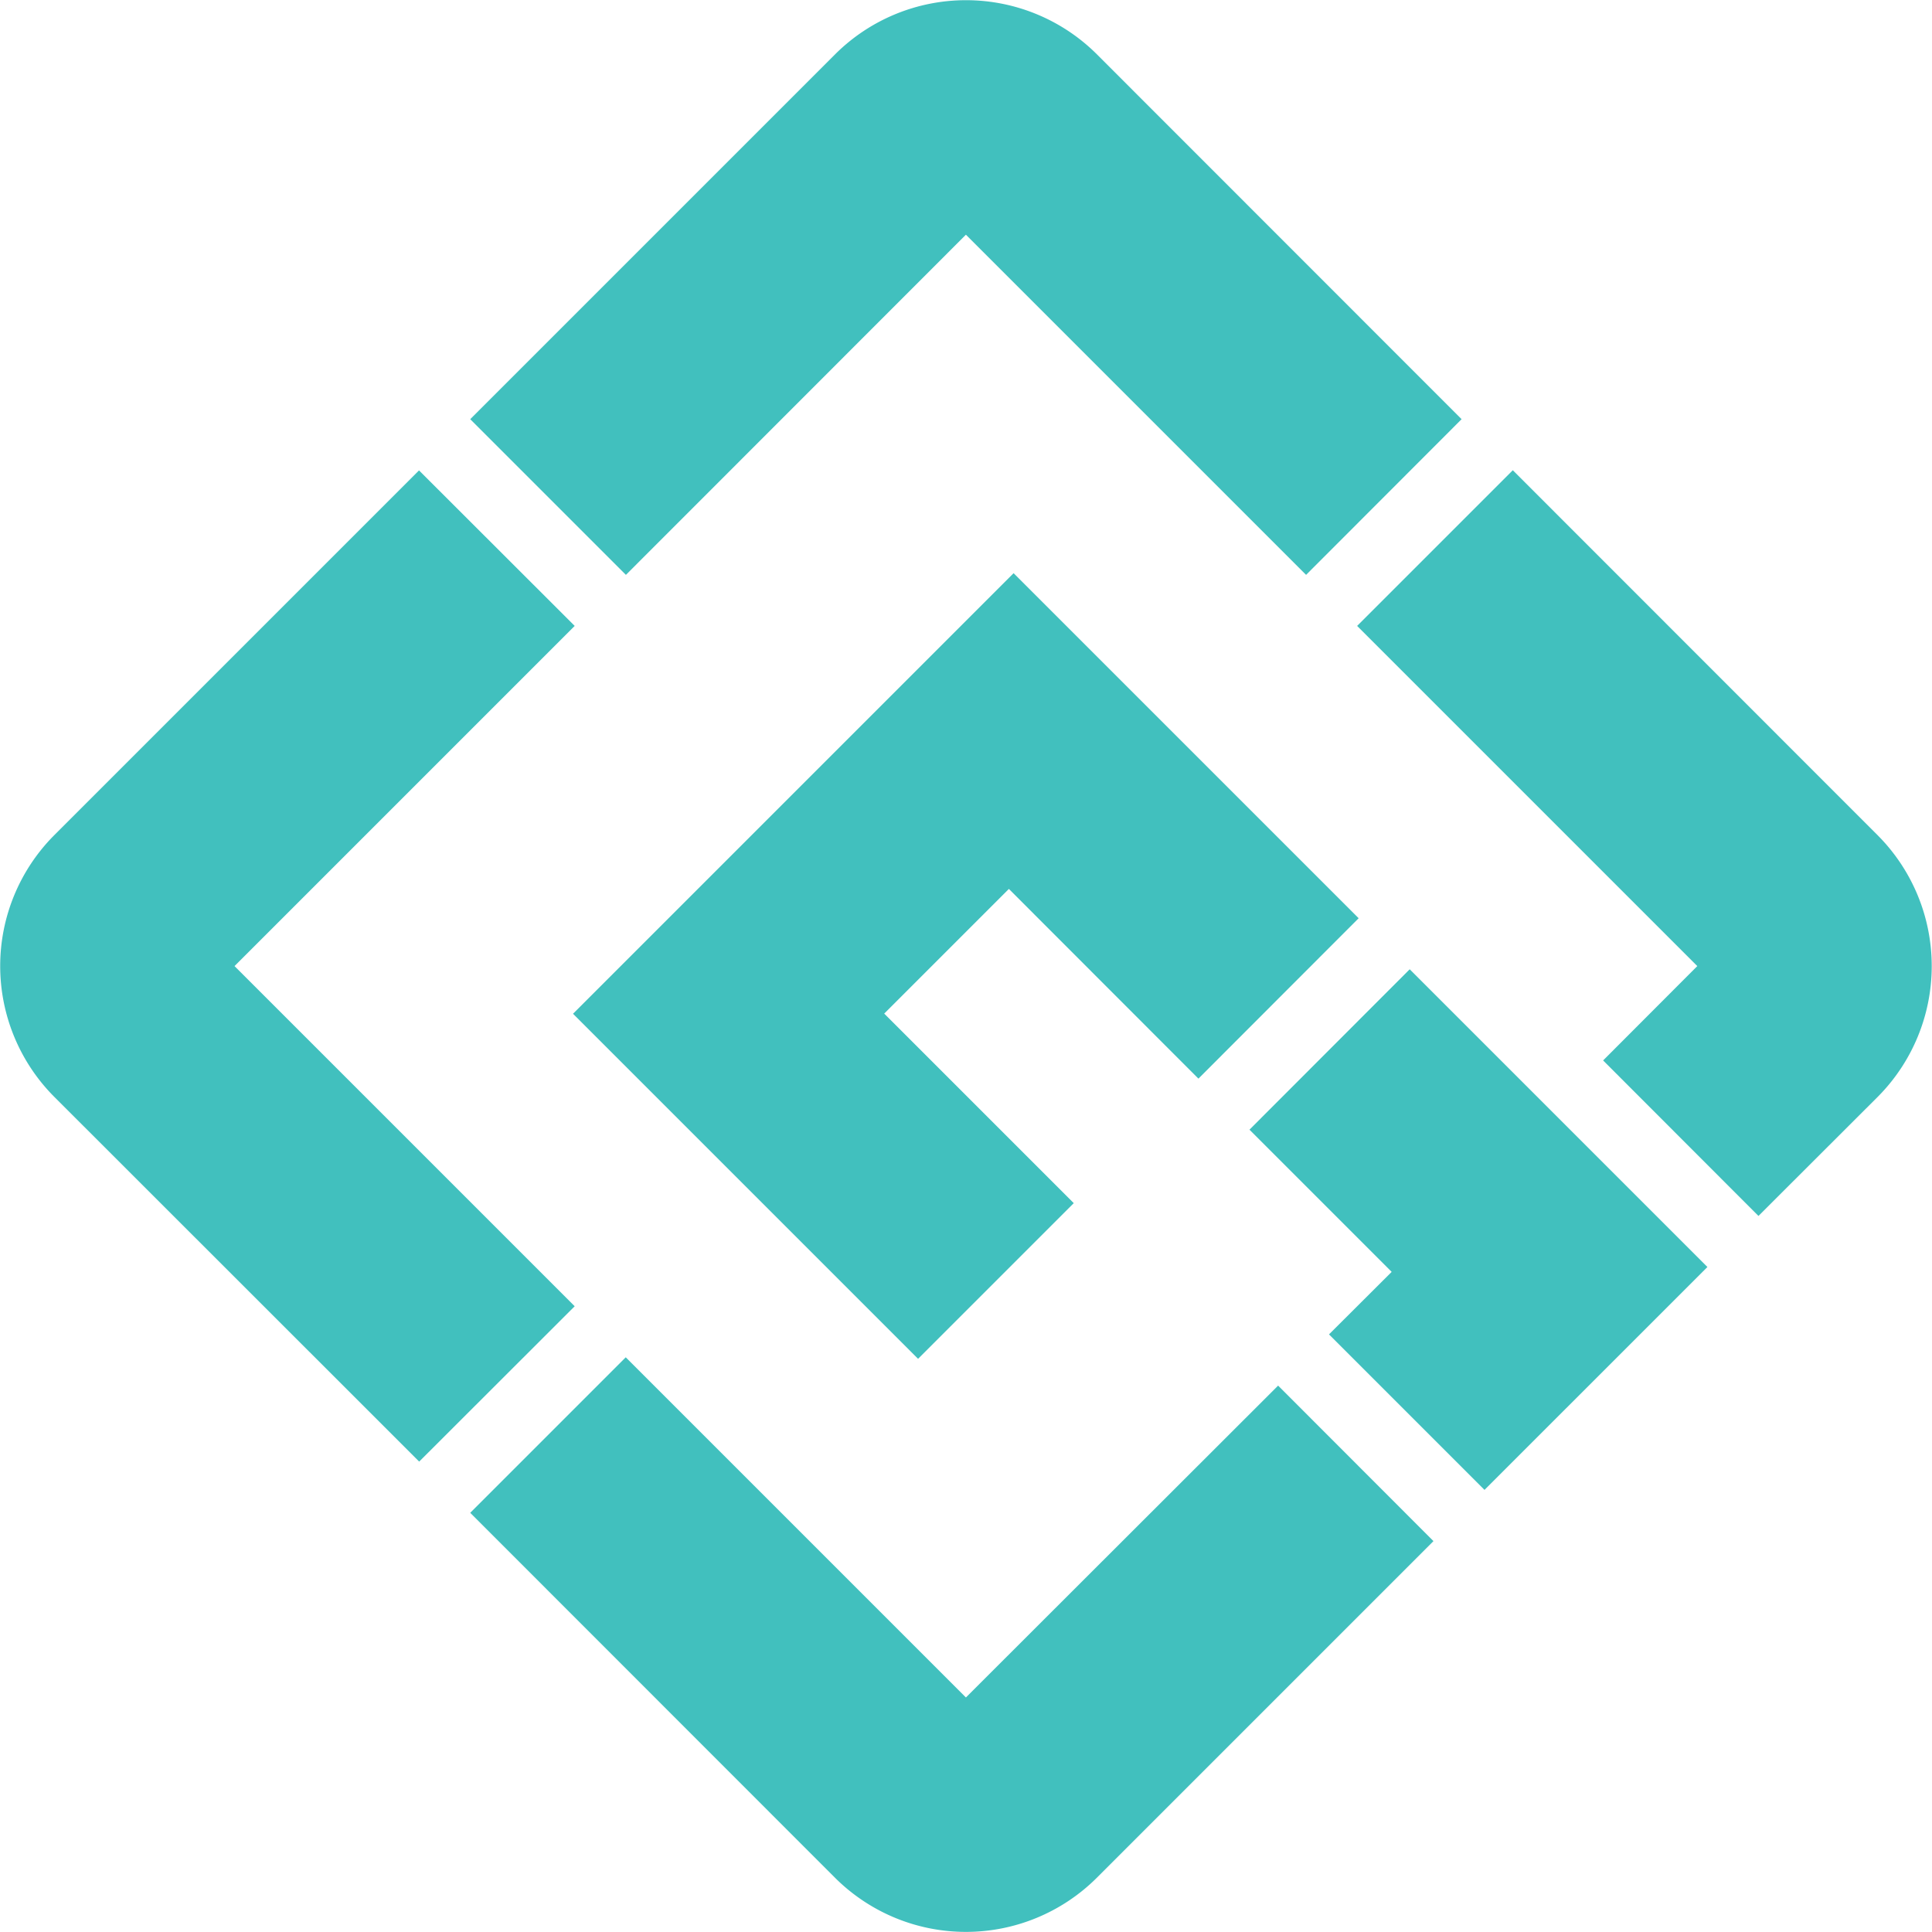
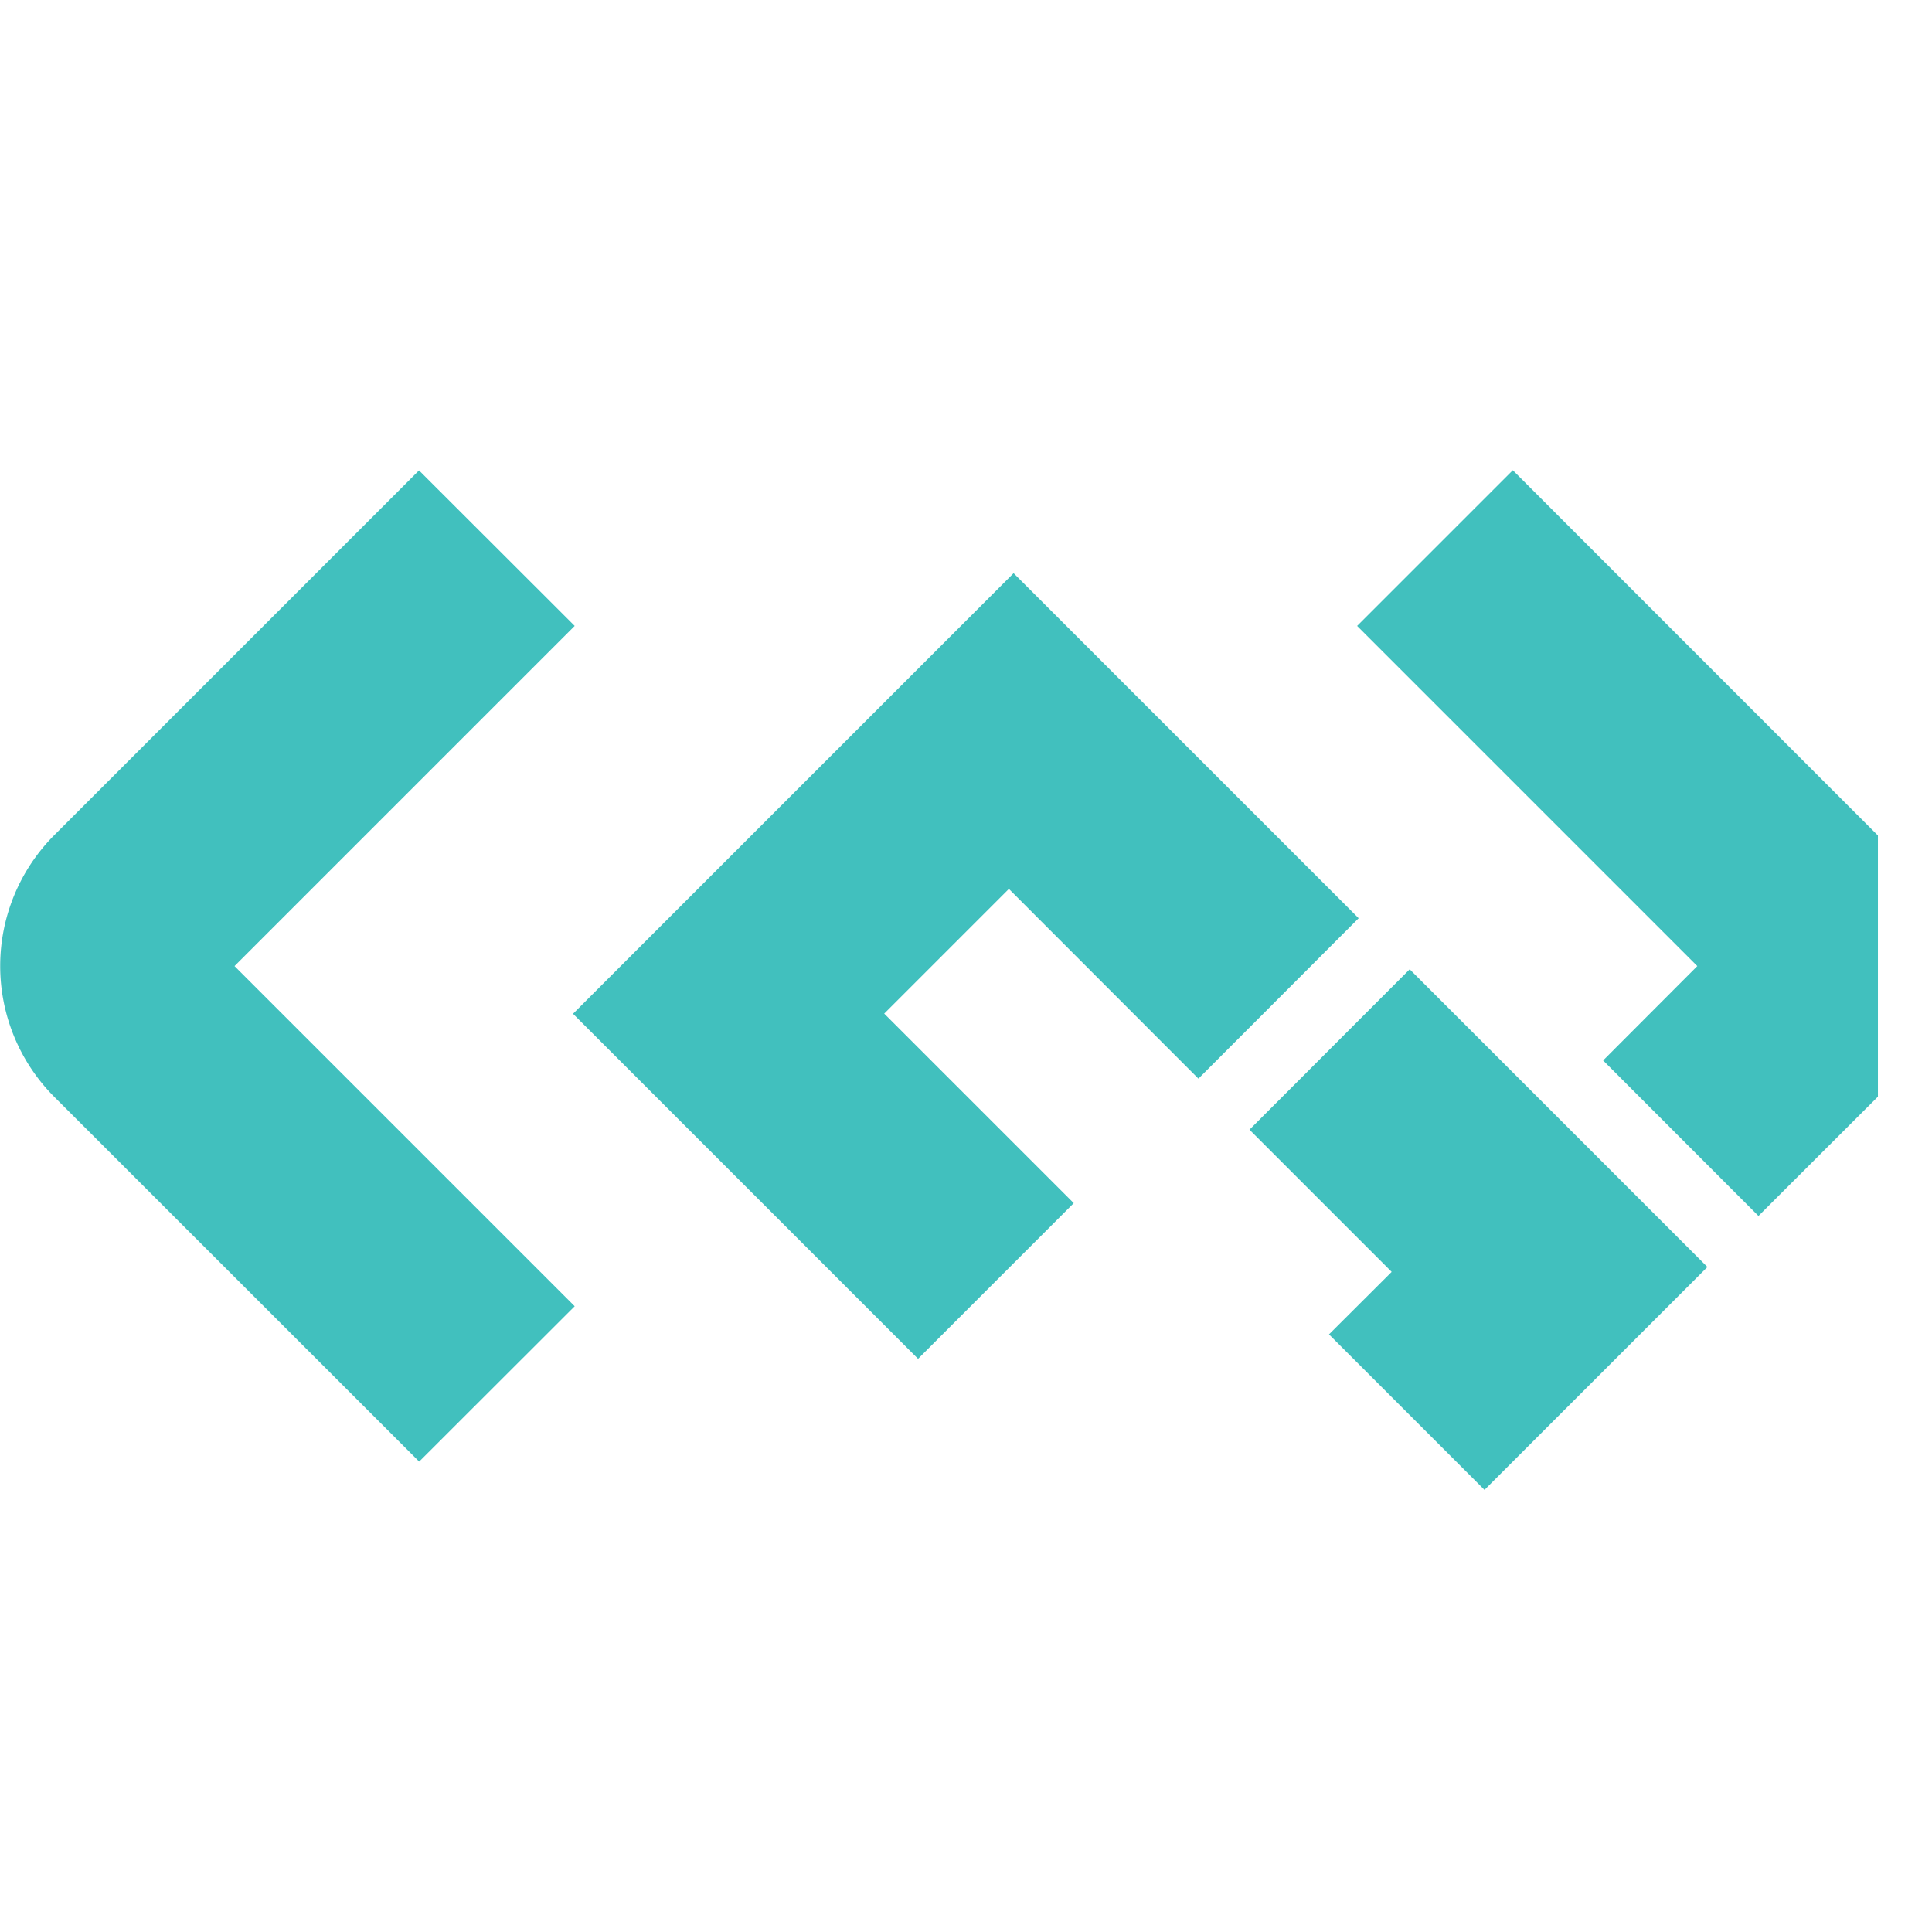
<svg xmlns="http://www.w3.org/2000/svg" viewBox="0 0 114.67 114.67">
  <defs>
    <style>.ff2cf79e-2cfa-4b45-b708-0fb852931d23{fill:#41c0be;}</style>
  </defs>
  <g id="e6571a4b-bb6b-40f9-b464-c90153378471" data-name="圖層 2">
    <g id="f1da99eb-3355-44b9-8659-4b866658485f" data-name="圖層 1">
-       <path class="ff2cf79e-2cfa-4b45-b708-0fb852931d23" d="M57.33,13.93,77.52,34.12l9.23-9.24L65.09,3.21a11,11,0,0,0-15.51,0L27.91,24.88l9.24,9.24Z" />
      <path class="ff2cf79e-2cfa-4b45-b708-0fb852931d23" d="M13.92,57.34,34.11,37.15l-9.24-9.23L3.21,49.58a11,11,0,0,0,0,15.51L24.88,86.75l9.23-9.22Z" />
-       <path class="ff2cf79e-2cfa-4b45-b708-0fb852931d23" d="M57.33,100.75,37.14,80.56l-9.23,9.23,21.67,21.68a11,11,0,0,0,15.5,0l20-20-9.22-9.23Z" />
-       <path class="ff2cf79e-2cfa-4b45-b708-0fb852931d23" d="M111.46,49.59,89.79,27.91l-9.24,9.24,20.19,20.19-5.59,5.6,9.22,9.23,7.09-7.08A11,11,0,0,0,111.46,49.59Z" />
+       <path class="ff2cf79e-2cfa-4b45-b708-0fb852931d23" d="M111.46,49.59,89.79,27.91l-9.24,9.24,20.19,20.19-5.59,5.6,9.22,9.23,7.09-7.08Z" />
      <polygon class="ff2cf79e-2cfa-4b45-b708-0fb852931d23" points="74.16 67.05 82.6 75.49 78.88 79.2 88.11 88.43 101.34 75.2 83.67 57.53 74.16 67.05" />
      <polygon class="ff2cf79e-2cfa-4b45-b708-0fb852931d23" points="71.13 64.02 80.64 54.5 60.16 34.02 34.01 60.17 54.49 80.65 63.73 71.41 52.48 60.16 59.88 52.76 71.13 64.02" />
    </g>
  </g>
</svg>